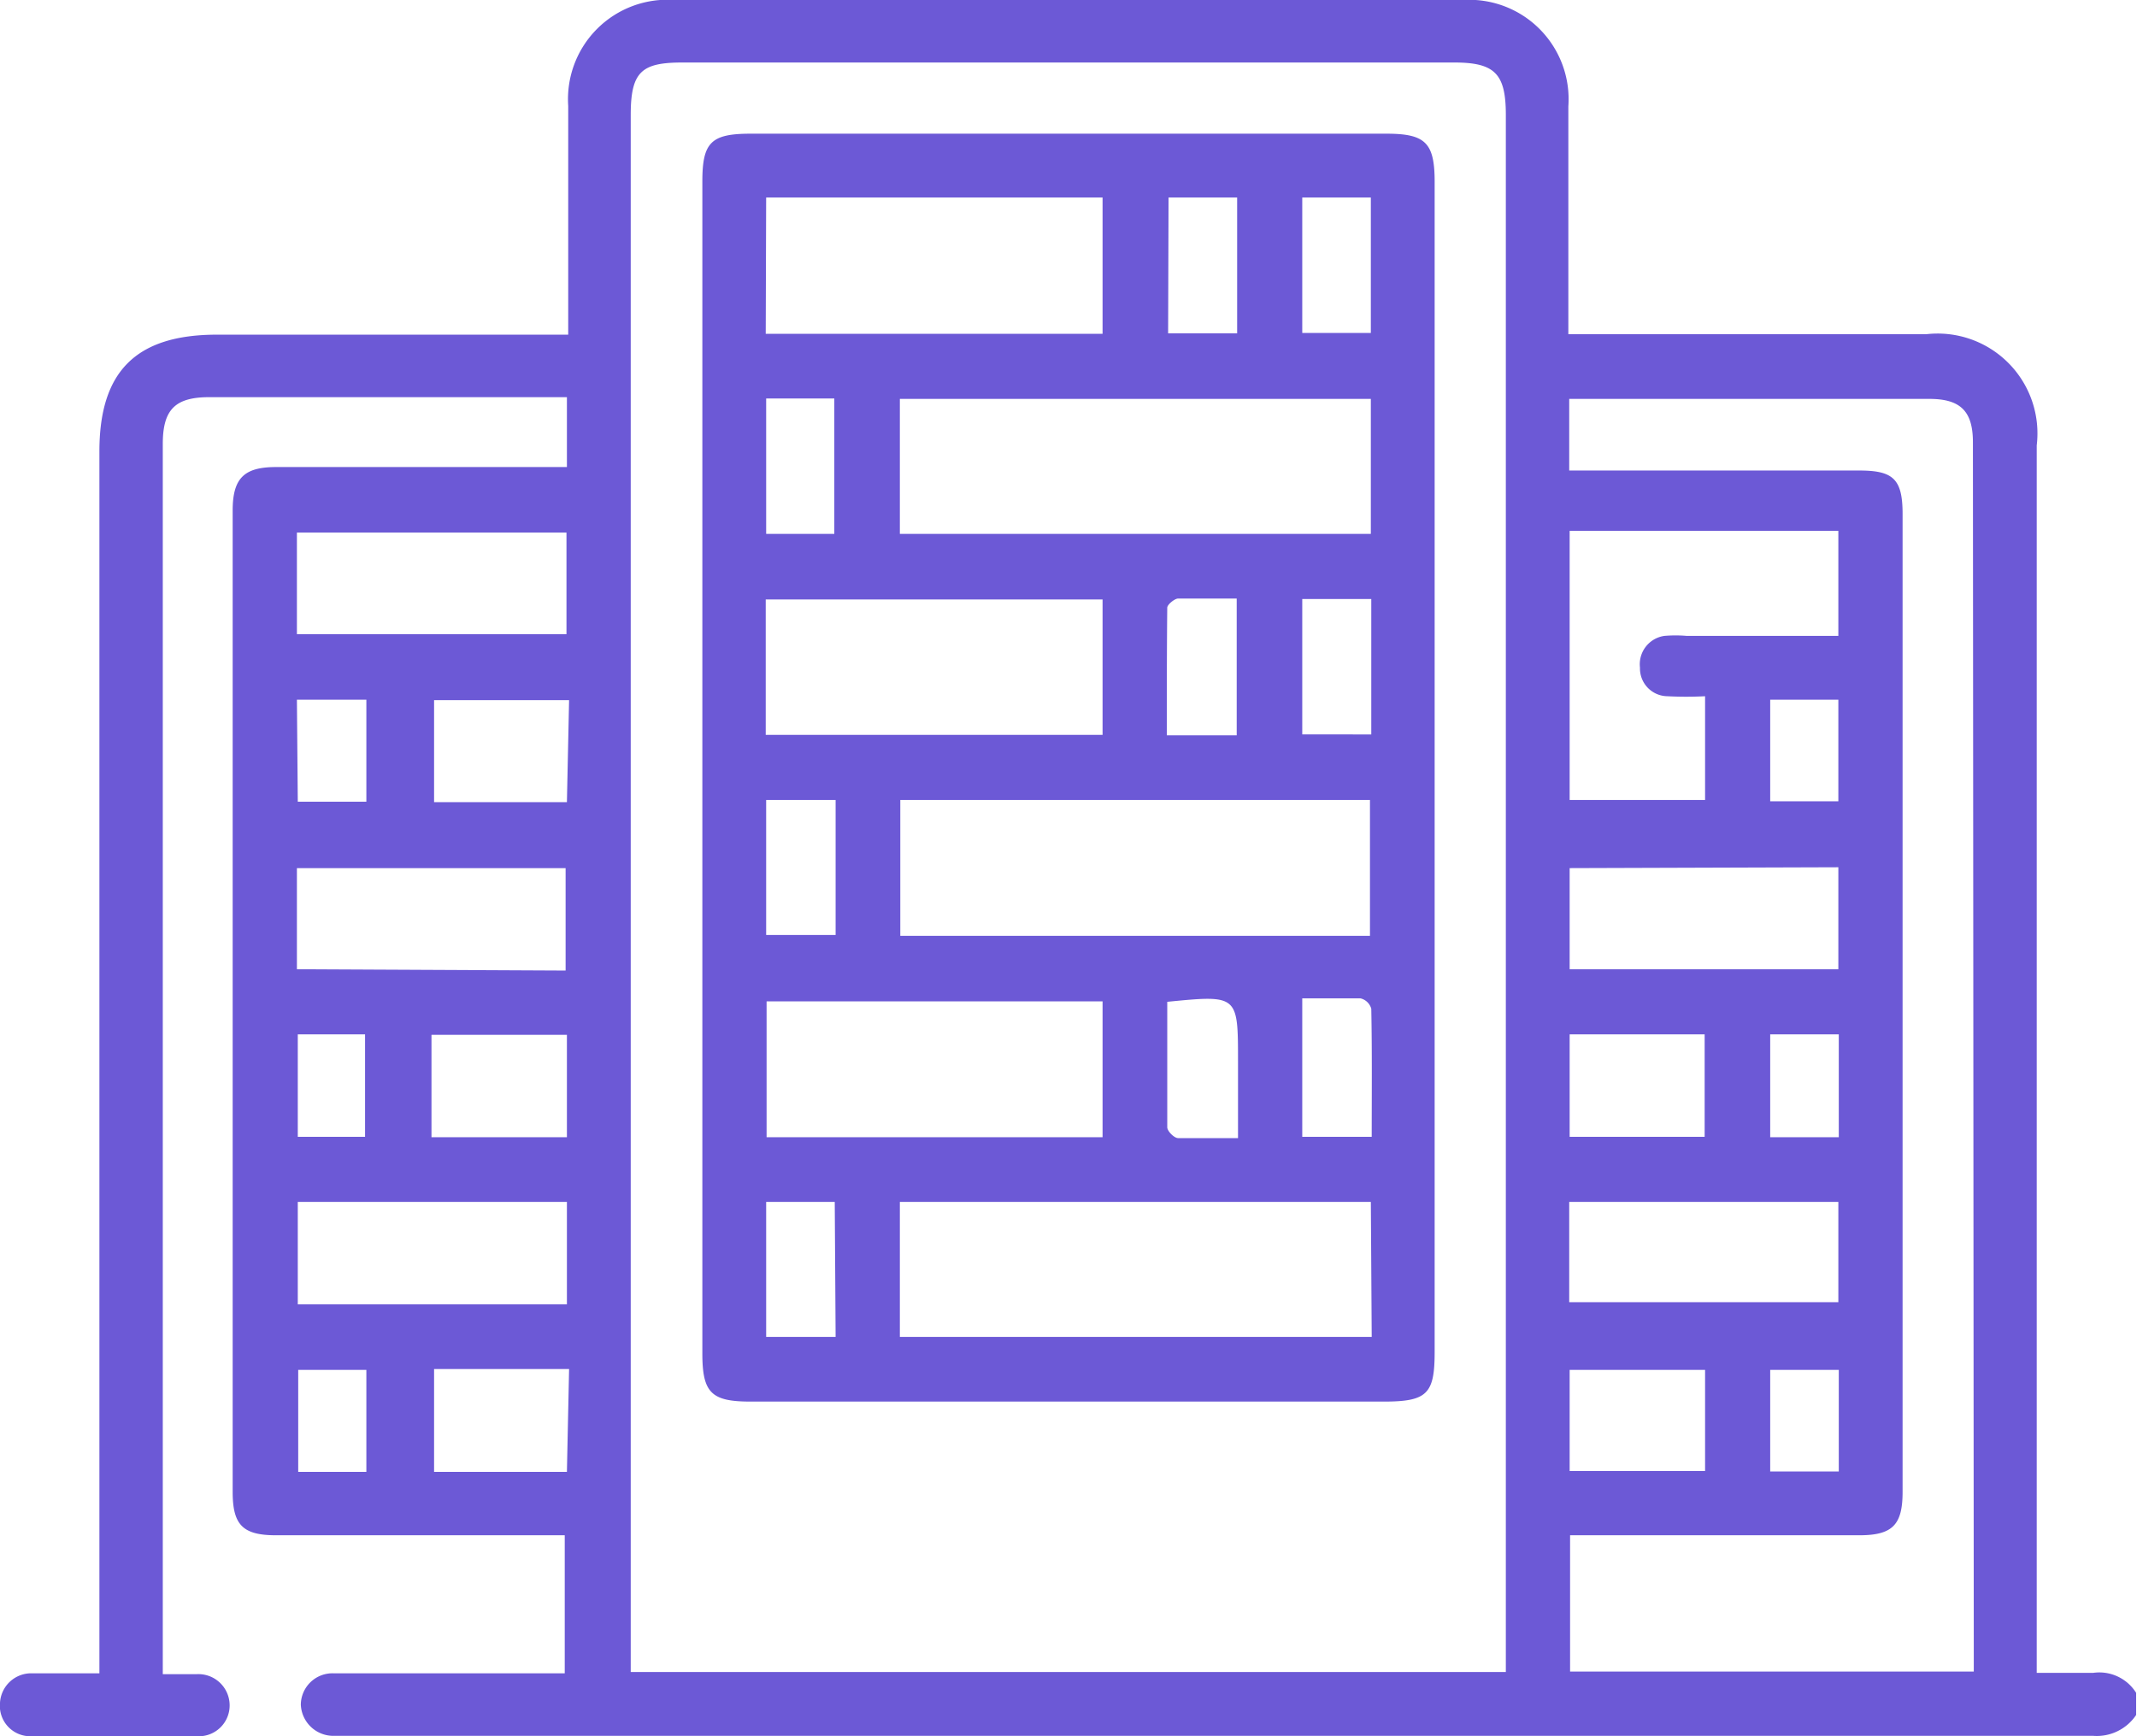
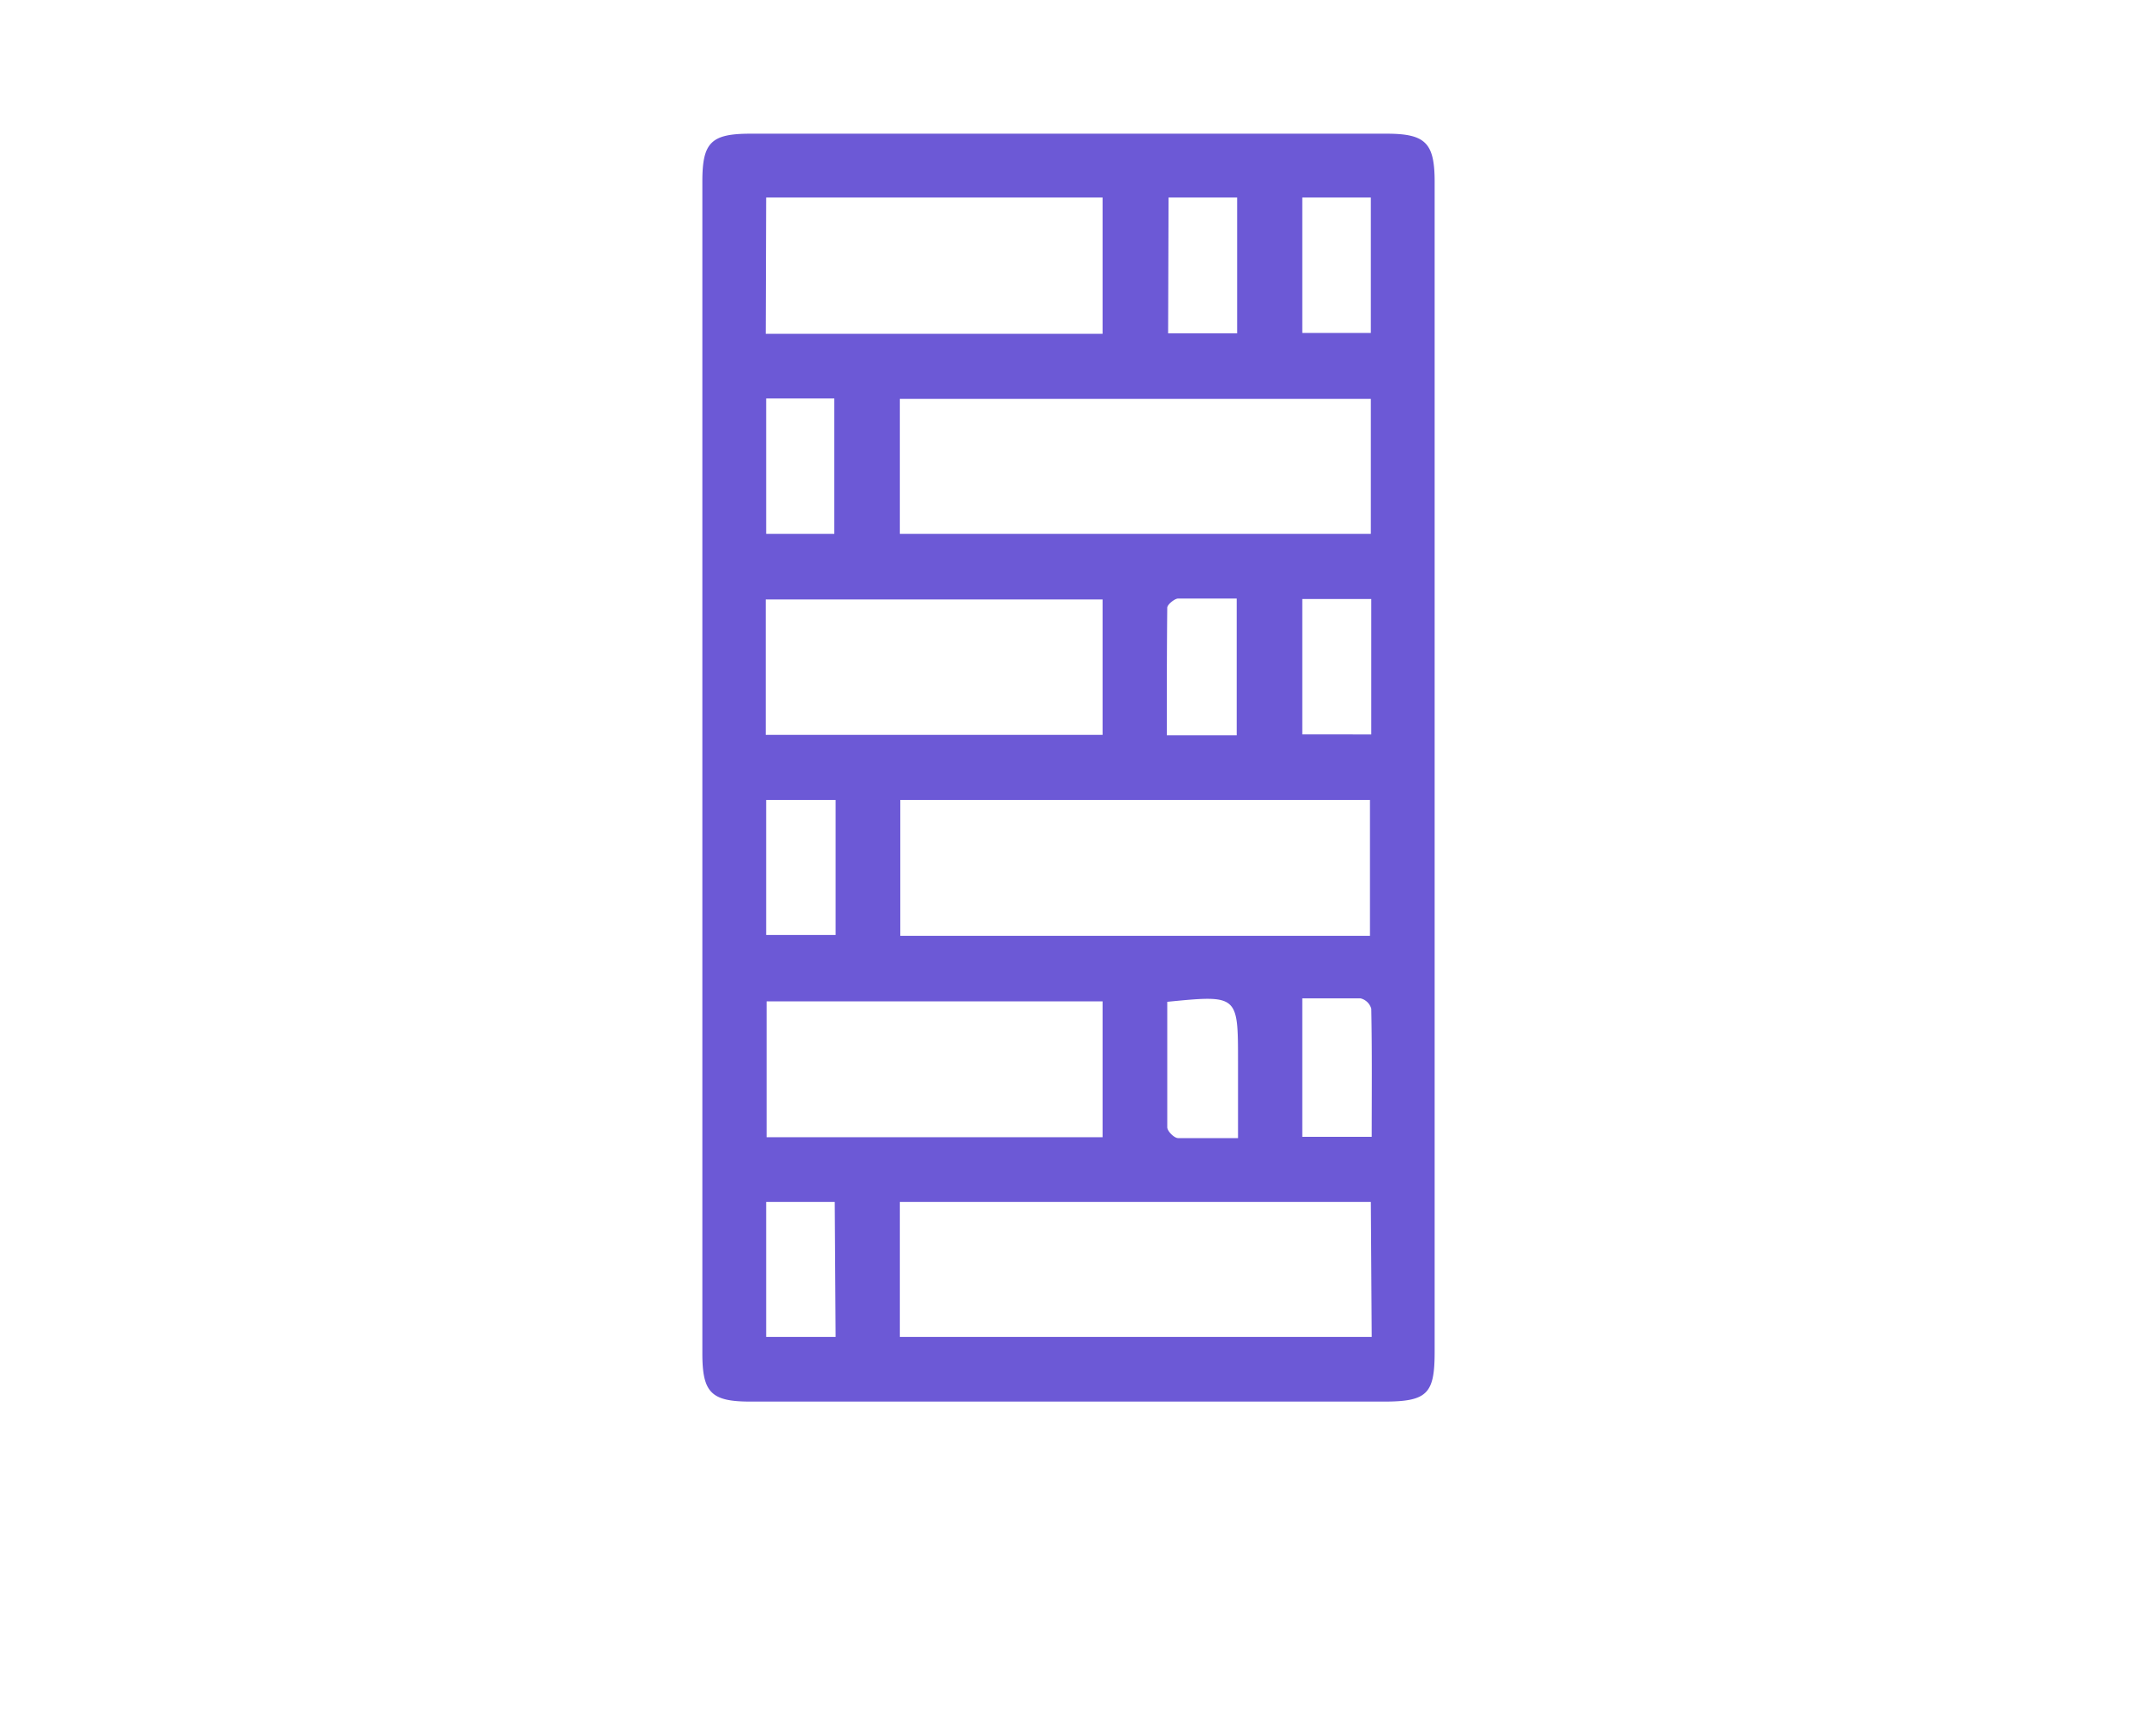
<svg xmlns="http://www.w3.org/2000/svg" viewBox="0 0 49.23 40">
  <defs>
    <style>.abfdf08f-16fd-49fc-a060-a5e256b913e0{fill:#6c59d6;}</style>
  </defs>
  <g id="f52ddbbb-5355-422f-b0de-14e9d090cc47" data-name="Layer 2">
    <g id="f2f0c283-3710-4d0e-8e40-9416b48ff9e1" data-name="Layer 1">
-       <path class="abfdf08f-16fd-49fc-a060-a5e256b913e0" d="M48.22,38.54c-.43,0-.85,0-1.3,0v-.69q0-13.78,0-27.59a2.3,2.3,0,0,0-2.55-2.56H36.13V7.12c0-1.56,0-3.11,0-4.67A2.29,2.29,0,0,0,33.7,0H15.54a2.29,2.29,0,0,0-2.45,2.44V7.71H5c-1.86,0-2.71.84-2.71,2.69V38.55H.73a.72.72,0,0,0-.73.68A.7.7,0,0,0,.71,40q1.92,0,3.84,0a.71.71,0,0,0,.74-.73.72.72,0,0,0-.76-.7H3.75V10.23c0-.79.28-1.08,1.07-1.08h7.83c.14,0,.28,0,.41,0v1.61H6.36c-.73,0-1,.25-1,1V34.37c0,.76.23,1,1,1h6.65v3.18H7.68a.73.73,0,0,0-.75.72.75.75,0,0,0,.71.72H48.21a1.09,1.09,0,0,0,1-.48V39A1,1,0,0,0,48.22,38.54ZM6.84,12.27h6.21v2.34H6.84Zm0,3.85H8.44v2.35H6.86Zm0,6.21V20h6.19v2.36Zm1.57,1.5v2.36H6.86V23.83ZM6.86,27.69h6.2v2.36H6.86Zm1.58,6.22H6.87V31.56H8.44Zm4.62,0H10V31.54h3.11Zm0-7.71H9.94V23.84h3.12Zm0-7.72H10V16.13h3.11ZM34.69,38.52H14.53V2.65c0-1,.25-1.21,1.19-1.21H33.5c.94,0,1.19.26,1.19,1.21Zm7.66-23.87H38.86a3,3,0,0,0-.52,0,.66.66,0,0,0-.56.73.64.64,0,0,0,.63.66,8.41,8.41,0,0,0,.87,0v2.39H36.16v-6.2h6.19Zm0,1.47v2.34H40.78V16.12Zm0,3.86v2.35H36.16V20Zm0,7.71V30h-6.2V27.69ZM40.78,26.2V23.83h1.58V26.2Zm0,5.36h1.58V33.9H40.78Zm-1.51-7.73v2.36H36.16V23.83Zm-3.11,7.73h3.12v2.33H36.16Zm9.31,6.63c0,.1,0,.19,0,.32H36.17V35.37h6.66c.77,0,1-.24,1-1q0-11.26,0-22.53c0-.81-.22-1-1-1H36.15V9.19c.13,0,.25,0,.37,0h7.93c.73,0,1,.3,1,1Z" />
      <path class="abfdf08f-16fd-49fc-a060-a5e256b913e0" d="M31.94,3.08H17.29c-.91,0-1.11.2-1.11,1.1v27c0,.9.2,1.11,1.1,1.11H31.89c1,0,1.16-.19,1.16-1.15V4.19C33.05,3.29,32.84,3.08,31.94,3.08ZM20.74,21.56V18.43H31.56v3.13Zm7.78,2.89v1.77c-.5,0-.94,0-1.38,0-.09,0-.25-.16-.25-.25,0-1,0-1.91,0-2.89C28.52,22.92,28.52,22.92,28.52,24.45ZM25.4,23.07V26.2H17.66V23.07Zm0-9.26v3.12H17.64V13.81ZM17.65,12.3V9.18h1.57V12.3ZM26.89,14c0-.07.16-.2.24-.21.44,0,.89,0,1.36,0v3.15H26.88C26.88,15.93,26.88,15,26.89,14ZM30,16.92V13.8h1.59v3.12ZM20.73,12.3V9.19H31.58V12.3ZM30,4.55h1.58V7.67H30Zm-3.08,0h1.58V7.68H26.91Zm-9.27,0H25.4V7.69H17.64Zm0,13.88h1.6v3.11h-1.6Zm1.6,12.37H17.65V27.69h1.58Zm12.35,0H20.73V27.69H31.58Zm0-4.61H30V23c.46,0,.9,0,1.34,0a.34.34,0,0,1,.25.24C31.61,24.25,31.6,25.2,31.6,26.2Z" />
    </g>
  </g>
</svg>